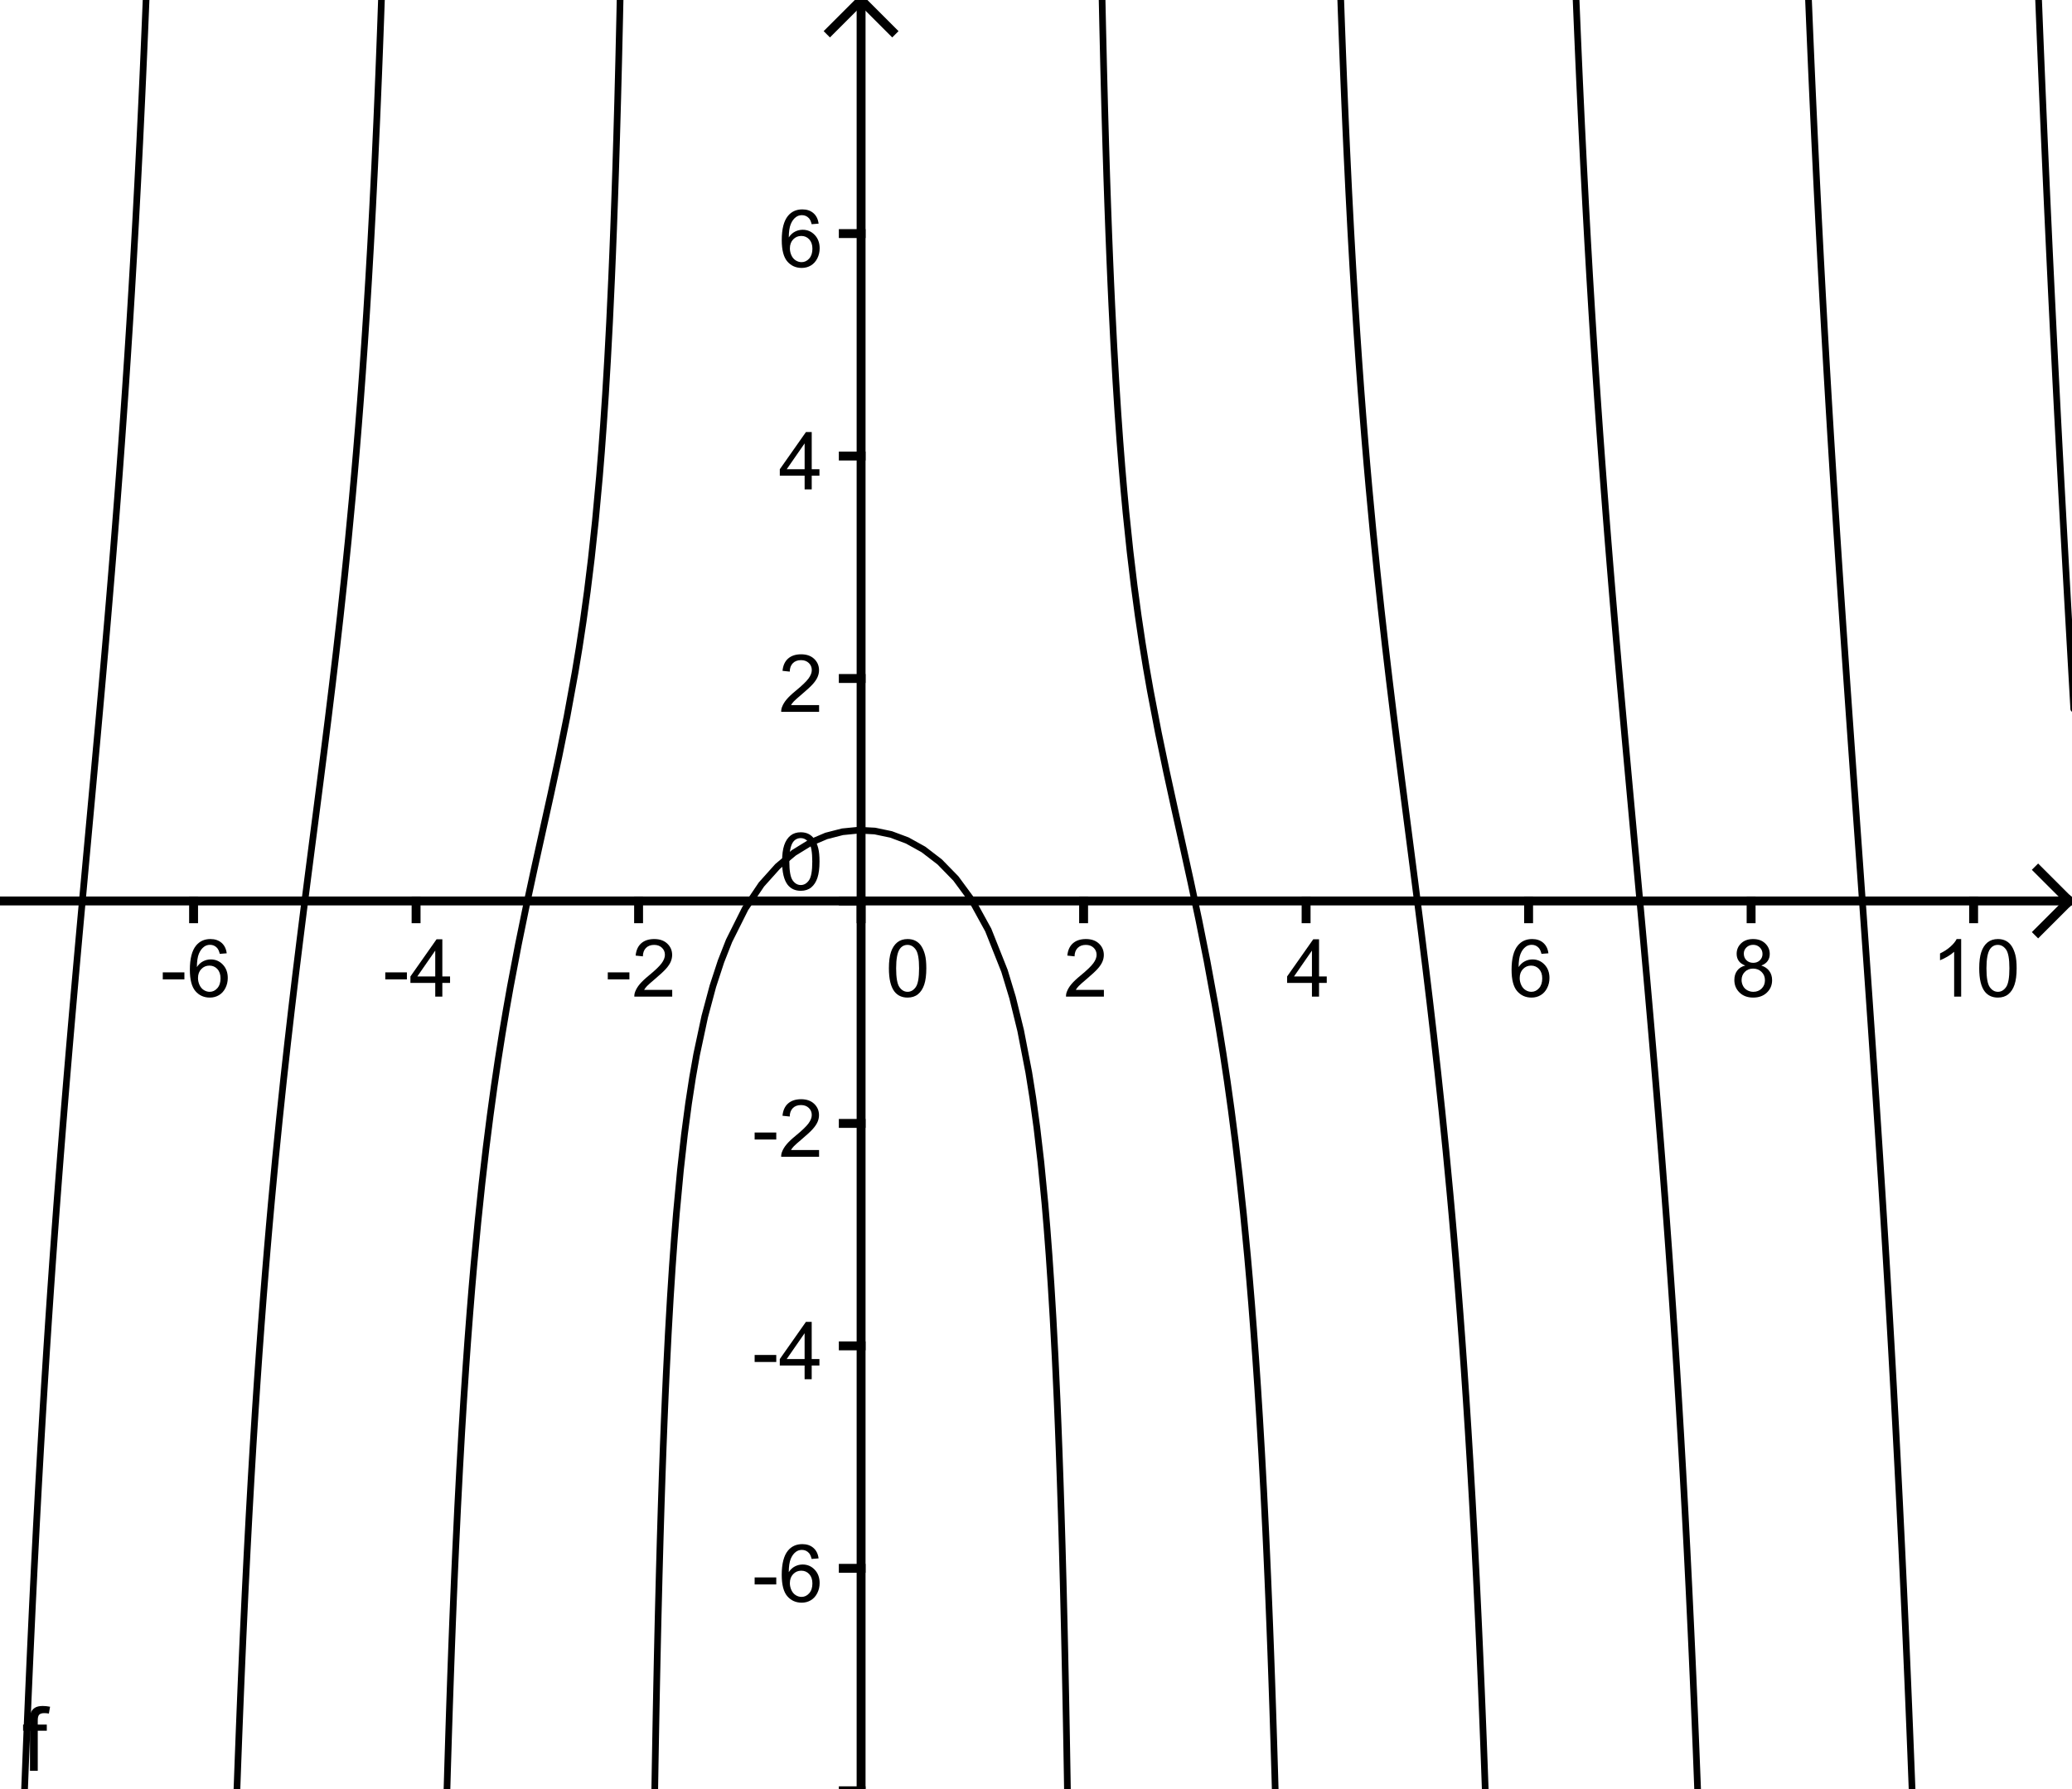
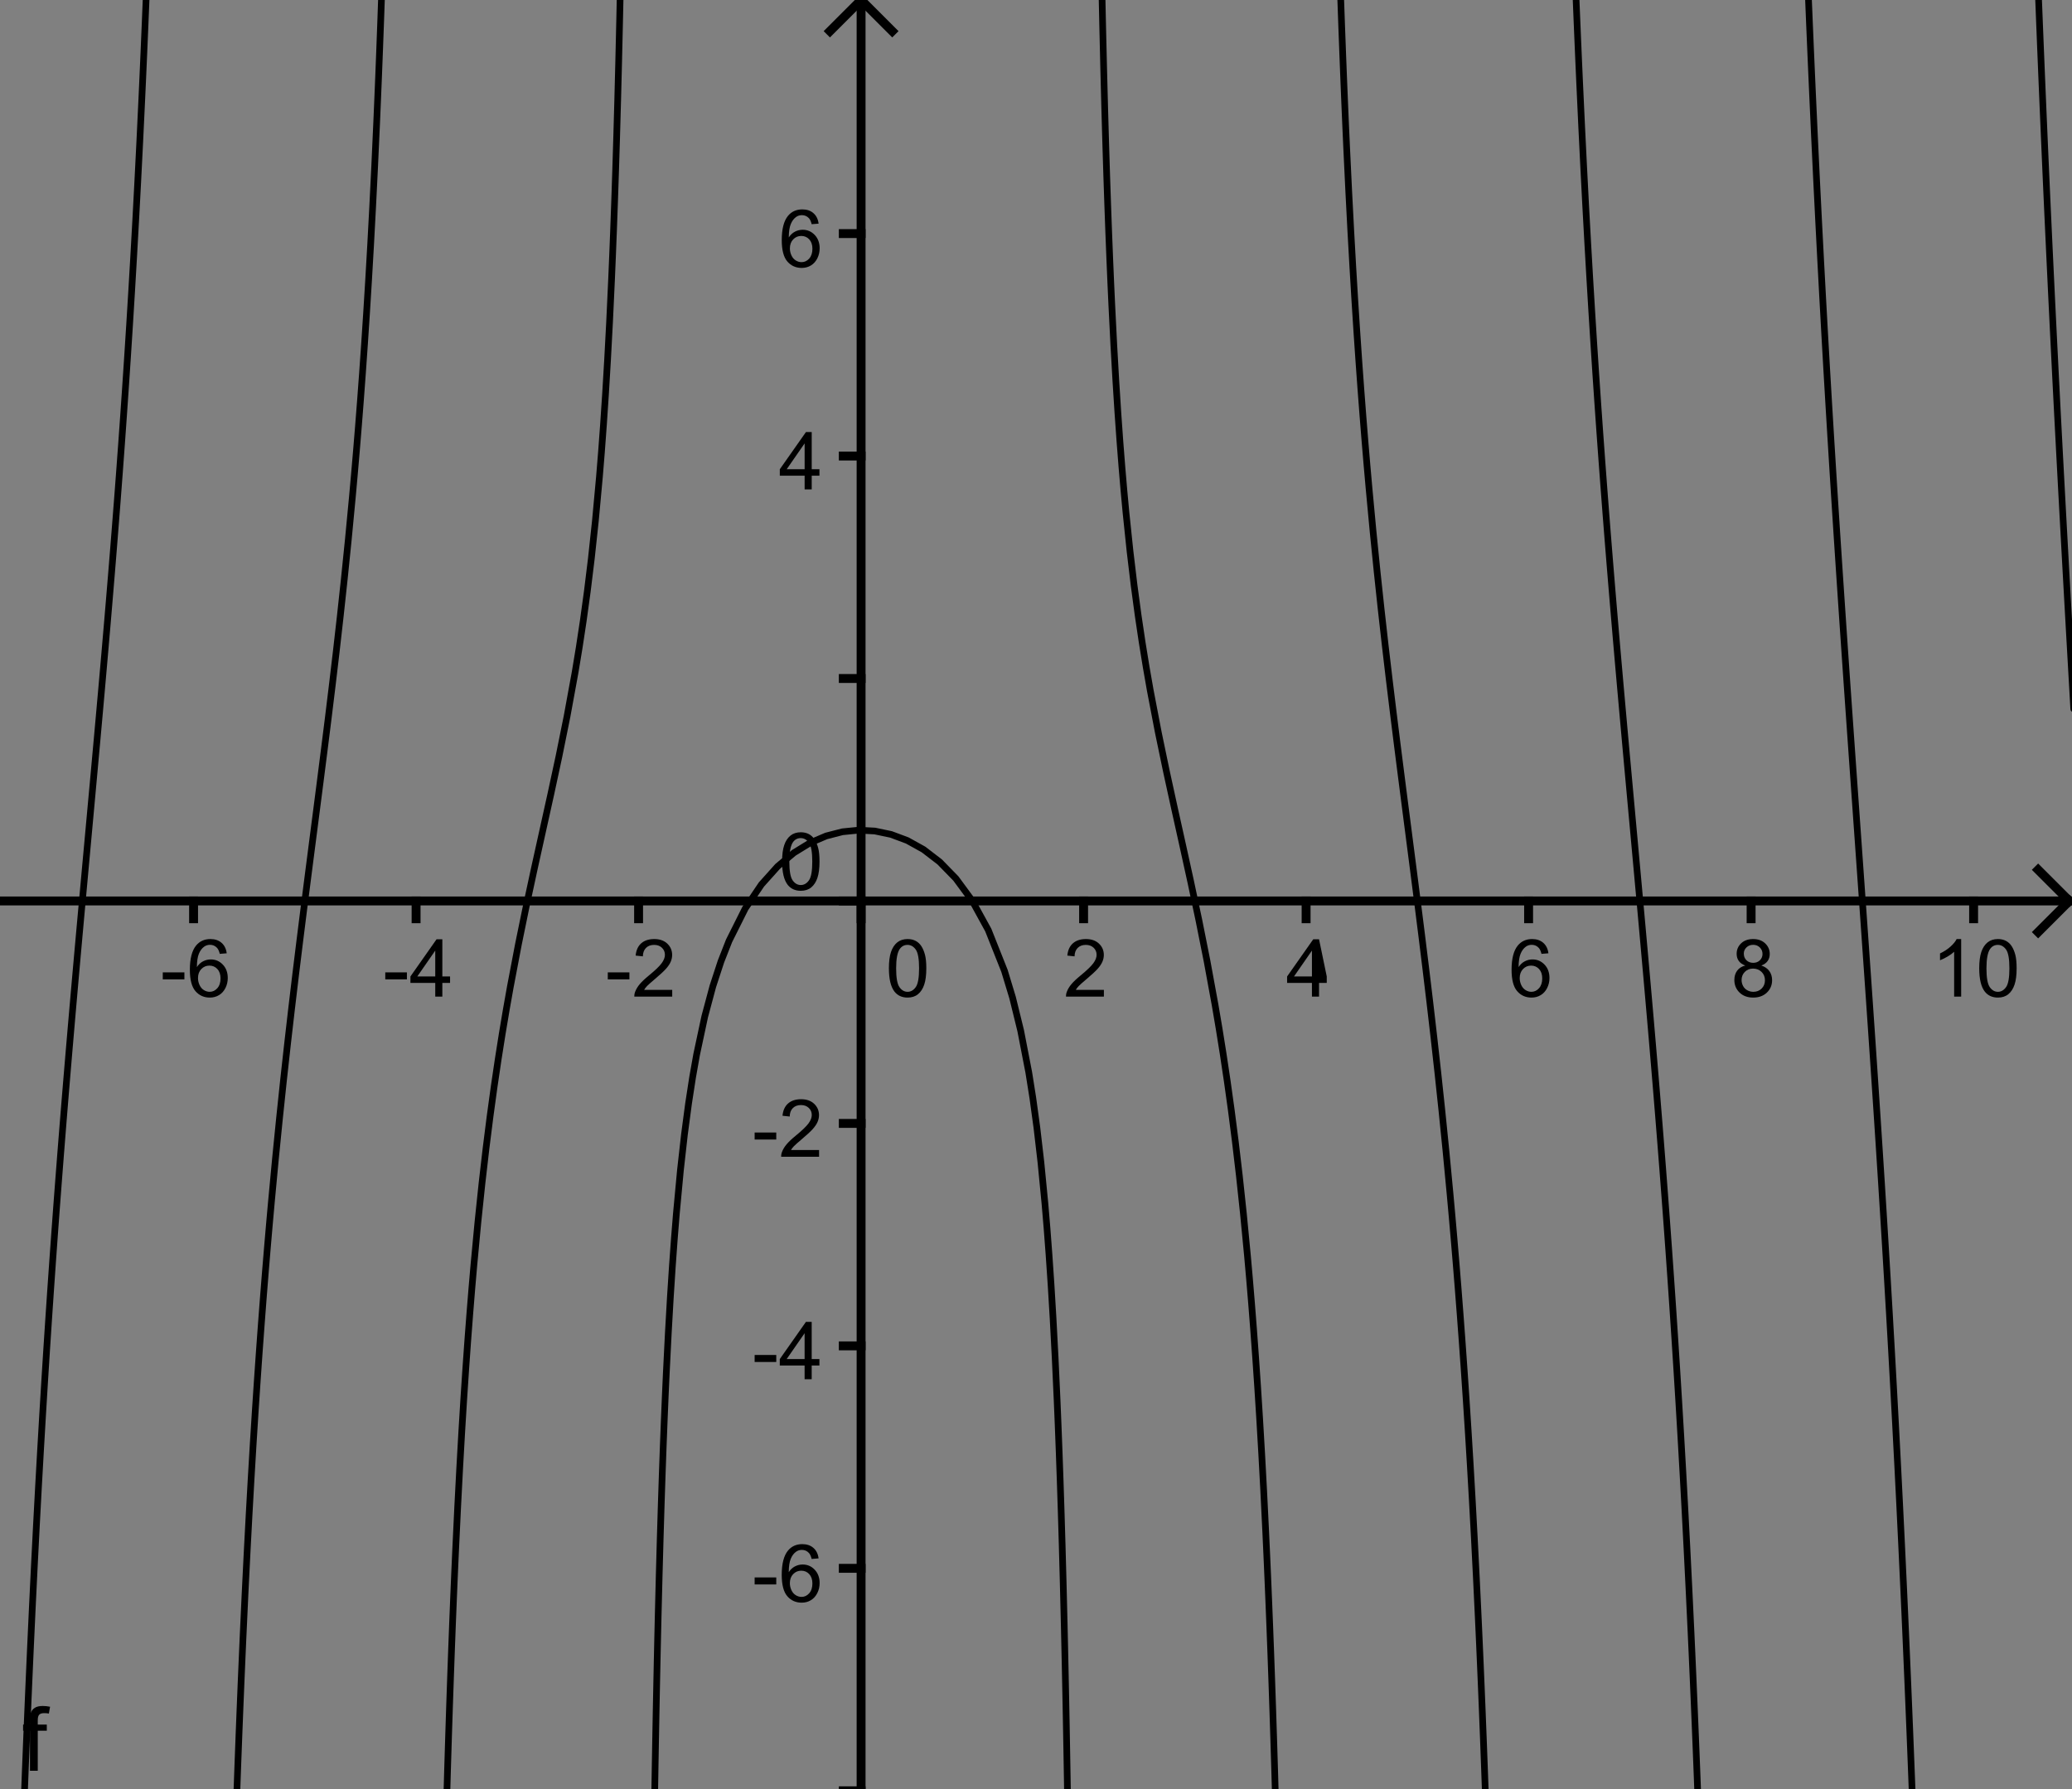
<svg xmlns="http://www.w3.org/2000/svg" version="1.1" baseProfile="full" x="0px" y="0px" width="528px" height="456px" viewBox="0 0 528 456">
  <rect x="0" y="0" width="528" height="456" fill="#808080" stroke="none" />
  <title />
  <desc>Creator: FreeHEP Graphics2D Driver Producer: geogebra.d.a Revision: 1.10  Source:  Date: Dienstag, 3. Mai 2011 10:22 Uhr MESZ</desc>
  <g stroke-linejoin="miter" stroke-dashoffset="0" stroke-dasharray="none" stroke-width="1" stroke-miterlimit="10" stroke-linecap="square">
    <g transform="matrix(1.134, 0, 0, 1.134, 0, 0)">
      <g fill-opacity="1" fill-rule="nonzero" stroke="none" fill="#ffffff">
-         <path d="M 0 0 L 466 0 L 466 403 L 0 403 L 0 0 z" />
-       </g>
+         </g>
    </g>
    <g transform="matrix(1.134, 0, 0, 1.134, 0, 0)">
      <g fill-opacity="1" fill-rule="nonzero" stroke="none" fill="#000000">
        <path d="M 36.578 220.125 L 36.578 218.547 L 41.438 218.547 L 41.438 220.125 L 36.578 220.125 z M 50.947 214.266 L 49.385 214.391 Q 49.166 213.469 48.775 213.047 Q 48.135 212.359 47.197 212.359 Q 46.447 212.359 45.869 212.781 Q 45.119 213.328 44.689 214.375 Q 44.26 215.422 44.244 217.359 Q 44.822 216.484 45.643 216.062 Q 46.463 215.641 47.369 215.641 Q 48.963 215.641 50.072 216.805 Q 51.182 217.969 51.182 219.812 Q 51.182 221.031 50.658 222.07 Q 50.135 223.109 49.221 223.664 Q 48.307 224.219 47.15 224.219 Q 45.166 224.219 43.916 222.766 Q 42.666 221.312 42.666 217.969 Q 42.666 214.234 44.057 212.531 Q 45.26 211.062 47.291 211.062 Q 48.822 211.062 49.791 211.914 Q 50.76 212.766 50.947 214.266 z M 44.494 219.828 Q 44.494 220.641 44.838 221.391 Q 45.182 222.141 45.807 222.531 Q 46.432 222.922 47.119 222.922 Q 48.119 222.922 48.838 222.109 Q 49.557 221.297 49.557 219.906 Q 49.557 218.578 48.846 217.805 Q 48.135 217.031 47.057 217.031 Q 45.979 217.031 45.236 217.805 Q 44.494 218.578 44.494 219.828 z" />
      </g>
    </g>
    <g transform="matrix(1.134, 0, 0, 1.134, 0, 0)">
      <g stroke-width="2" stroke-linecap="butt" fill="none" stroke-opacity="1" stroke="#000000">
        <path d="M 43.5 202.5 L 43.5 206.5" />
      </g>
    </g>
    <g transform="matrix(1.134, 0, 0, 1.134, 0, 0)">
      <g fill-opacity="1" fill-rule="nonzero" stroke="none" fill="#000000">
        <path d="M 86.578 220.125 L 86.578 218.547 L 91.438 218.547 L 91.438 220.125 L 86.578 220.125 z M 97.807 224 L 97.807 220.922 L 92.229 220.922 L 92.229 219.469 L 98.104 211.109 L 99.4 211.109 L 99.4 219.469 L 101.135 219.469 L 101.135 220.922 L 99.4 220.922 L 99.4 224 L 97.807 224 z M 97.807 219.469 L 97.807 213.656 L 93.775 219.469 L 97.807 219.469 z" />
      </g>
    </g>
    <g transform="matrix(1.134, 0, 0, 1.134, 0, 0)">
      <g stroke-width="2" stroke-linecap="butt" fill="none" stroke-opacity="1" stroke="#000000">
        <path d="M 93.5 202.5 L 93.5 206.5" />
      </g>
    </g>
    <g transform="matrix(1.134, 0, 0, 1.134, 0, 0)">
      <g fill-opacity="1" fill-rule="nonzero" stroke="none" fill="#000000">
        <path d="M 136.578 220.125 L 136.578 218.547 L 141.438 218.547 L 141.438 220.125 L 136.578 220.125 z M 151.057 222.484 L 151.057 224 L 142.541 224 Q 142.525 223.422 142.729 222.906 Q 143.057 222.031 143.768 221.188 Q 144.479 220.344 145.838 219.234 Q 147.932 217.516 148.674 216.508 Q 149.416 215.5 149.416 214.609 Q 149.416 213.656 148.744 213.016 Q 148.072 212.375 146.994 212.375 Q 145.838 212.375 145.158 213.062 Q 144.479 213.75 144.463 214.953 L 142.838 214.781 Q 143.01 212.969 144.096 212.016 Q 145.182 211.062 147.025 211.062 Q 148.869 211.062 149.955 212.094 Q 151.041 213.125 151.041 214.641 Q 151.041 215.406 150.721 216.156 Q 150.4 216.906 149.666 217.734 Q 148.932 218.562 147.229 220 Q 145.807 221.203 145.4 221.625 Q 144.994 222.047 144.744 222.484 L 151.057 222.484 z" />
      </g>
    </g>
    <g transform="matrix(1.134, 0, 0, 1.134, 0, 0)">
      <g stroke-width="2" stroke-linecap="butt" fill="none" stroke-opacity="1" stroke="#000000">
        <path d="M 143.5 202.5 L 143.5 206.5" />
      </g>
    </g>
    <g transform="matrix(1.134, 0, 0, 1.134, 0, 0)">
      <g fill-opacity="1" fill-rule="nonzero" stroke="none" fill="#000000">
        <path d="M 199.75 217.641 Q 199.75 215.359 200.219 213.969 Q 200.688 212.578 201.617 211.82 Q 202.547 211.062 203.953 211.062 Q 204.984 211.062 205.766 211.477 Q 206.547 211.891 207.055 212.68 Q 207.562 213.469 207.859 214.602 Q 208.156 215.734 208.156 217.641 Q 208.156 219.906 207.688 221.305 Q 207.219 222.703 206.289 223.461 Q 205.359 224.219 203.953 224.219 Q 202.078 224.219 201.016 222.891 Q 199.75 221.281 199.75 217.641 z M 201.375 217.641 Q 201.375 220.812 202.117 221.867 Q 202.859 222.922 203.953 222.922 Q 205.031 222.922 205.781 221.867 Q 206.531 220.812 206.531 217.641 Q 206.531 214.469 205.781 213.422 Q 205.031 212.375 203.938 212.375 Q 202.844 212.375 202.188 213.297 Q 201.375 214.469 201.375 217.641 z" />
      </g>
    </g>
    <g transform="matrix(1.134, 0, 0, 1.134, 0, 0)">
      <g stroke-width="2" stroke-linecap="butt" fill="none" stroke-opacity="1" stroke="#000000">
        <path d="M 193.5 202.5 L 193.5 206.5" />
      </g>
    </g>
    <g transform="matrix(1.134, 0, 0, 1.134, 0, 0)">
      <g fill-opacity="1" fill-rule="nonzero" stroke="none" fill="#000000">
        <path d="M 248.062 222.484 L 248.062 224 L 239.547 224 Q 239.531 223.422 239.734 222.906 Q 240.062 222.031 240.773 221.188 Q 241.484 220.344 242.844 219.234 Q 244.938 217.516 245.68 216.508 Q 246.422 215.5 246.422 214.609 Q 246.422 213.656 245.75 213.016 Q 245.078 212.375 244 212.375 Q 242.844 212.375 242.164 213.062 Q 241.484 213.75 241.469 214.953 L 239.844 214.781 Q 240.016 212.969 241.102 212.016 Q 242.188 211.062 244.031 211.062 Q 245.875 211.062 246.961 212.094 Q 248.047 213.125 248.047 214.641 Q 248.047 215.406 247.727 216.156 Q 247.406 216.906 246.672 217.734 Q 245.938 218.562 244.234 220 Q 242.812 221.203 242.406 221.625 Q 242 222.047 241.75 222.484 L 248.062 222.484 z" />
      </g>
    </g>
    <g transform="matrix(1.134, 0, 0, 1.134, 0, 0)">
      <g stroke-width="2" stroke-linecap="butt" fill="none" stroke-opacity="1" stroke="#000000">
        <path d="M 243.5 202.5 L 243.5 206.5" />
      </g>
    </g>
    <g transform="matrix(1.134, 0, 0, 1.134, 0, 0)">
      <g fill-opacity="1" fill-rule="nonzero" stroke="none" fill="#000000">
-         <path d="M 294.812 224 L 294.812 220.922 L 289.234 220.922 L 289.234 219.469 L 295.109 211.109 L 296.406 211.109 L 296.406 219.469 L 298.141 219.469 L 298.141 220.922 L 296.406 220.922 L 296.406 224 L 294.812 224 z M 294.812 219.469 L 294.812 213.656 L 290.781 219.469 L 294.812 219.469 z" />
+         <path d="M 294.812 224 L 294.812 220.922 L 289.234 220.922 L 289.234 219.469 L 295.109 211.109 L 296.406 211.109 L 298.141 219.469 L 298.141 220.922 L 296.406 220.922 L 296.406 224 L 294.812 224 z M 294.812 219.469 L 294.812 213.656 L 290.781 219.469 L 294.812 219.469 z" />
      </g>
    </g>
    <g transform="matrix(1.134, 0, 0, 1.134, 0, 0)">
      <g stroke-width="2" stroke-linecap="butt" fill="none" stroke-opacity="1" stroke="#000000">
        <path d="M 293.5 202.5 L 293.5 206.5" />
      </g>
    </g>
    <g transform="matrix(1.134, 0, 0, 1.134, 0, 0)">
      <g fill-opacity="1" fill-rule="nonzero" stroke="none" fill="#000000">
        <path d="M 347.953 214.266 L 346.391 214.391 Q 346.172 213.469 345.781 213.047 Q 345.141 212.359 344.203 212.359 Q 343.453 212.359 342.875 212.781 Q 342.125 213.328 341.695 214.375 Q 341.266 215.422 341.25 217.359 Q 341.828 216.484 342.648 216.062 Q 343.469 215.641 344.375 215.641 Q 345.969 215.641 347.078 216.805 Q 348.188 217.969 348.188 219.812 Q 348.188 221.031 347.664 222.07 Q 347.141 223.109 346.227 223.664 Q 345.312 224.219 344.156 224.219 Q 342.172 224.219 340.922 222.766 Q 339.672 221.312 339.672 217.969 Q 339.672 214.234 341.062 212.531 Q 342.266 211.062 344.297 211.062 Q 345.828 211.062 346.797 211.914 Q 347.766 212.766 347.953 214.266 z M 341.5 219.828 Q 341.5 220.641 341.844 221.391 Q 342.188 222.141 342.812 222.531 Q 343.438 222.922 344.125 222.922 Q 345.125 222.922 345.844 222.109 Q 346.562 221.297 346.562 219.906 Q 346.562 218.578 345.852 217.805 Q 345.141 217.031 344.062 217.031 Q 342.984 217.031 342.242 217.805 Q 341.5 218.578 341.5 219.828 z" />
      </g>
    </g>
    <g transform="matrix(1.134, 0, 0, 1.134, 0, 0)">
      <g stroke-width="2" stroke-linecap="butt" fill="none" stroke-opacity="1" stroke="#000000">
        <path d="M 343.5 202.5 L 343.5 206.5" />
      </g>
    </g>
    <g transform="matrix(1.134, 0, 0, 1.134, 0, 0)">
      <g fill-opacity="1" fill-rule="nonzero" stroke="none" fill="#000000">
        <path d="M 392.188 217.016 Q 391.203 216.656 390.727 215.984 Q 390.25 215.312 390.25 214.391 Q 390.25 212.984 391.258 212.023 Q 392.266 211.062 393.953 211.062 Q 395.641 211.062 396.664 212.039 Q 397.688 213.016 397.688 214.422 Q 397.688 215.328 397.219 215.992 Q 396.75 216.656 395.797 217.016 Q 396.984 217.406 397.602 218.266 Q 398.219 219.125 398.219 220.312 Q 398.219 221.969 397.047 223.094 Q 395.875 224.219 393.969 224.219 Q 392.062 224.219 390.898 223.086 Q 389.734 221.953 389.734 220.266 Q 389.734 219.016 390.367 218.164 Q 391 217.312 392.188 217.016 z M 391.859 214.328 Q 391.859 215.25 392.453 215.828 Q 393.047 216.406 393.984 216.406 Q 394.891 216.406 395.477 215.828 Q 396.062 215.25 396.062 214.422 Q 396.062 213.547 395.461 212.953 Q 394.859 212.359 393.969 212.359 Q 393.062 212.359 392.461 212.938 Q 391.859 213.516 391.859 214.328 z M 391.359 220.281 Q 391.359 220.953 391.68 221.586 Q 392 222.219 392.633 222.57 Q 393.266 222.922 394 222.922 Q 395.125 222.922 395.867 222.188 Q 396.609 221.453 396.609 220.328 Q 396.609 219.188 395.844 218.445 Q 395.078 217.703 393.938 217.703 Q 392.828 217.703 392.094 218.438 Q 391.359 219.172 391.359 220.281 z" />
      </g>
    </g>
    <g transform="matrix(1.134, 0, 0, 1.134, 0, 0)">
      <g stroke-width="2" stroke-linecap="butt" fill="none" stroke-opacity="1" stroke="#000000">
        <path d="M 393.5 202.5 L 393.5 206.5" />
      </g>
    </g>
    <g transform="matrix(1.134, 0, 0, 1.134, 0, 0)">
      <g fill-opacity="1" fill-rule="nonzero" stroke="none" fill="#000000">
        <path d="M 440.703 224 L 439.125 224 L 439.125 213.922 Q 438.547 214.469 437.625 215.008 Q 436.703 215.547 435.953 215.828 L 435.953 214.297 Q 437.281 213.672 438.281 212.781 Q 439.281 211.891 439.688 211.062 L 440.703 211.062 L 440.703 224 z M 444.761 217.641 Q 444.761 215.359 445.229 213.969 Q 445.698 212.578 446.628 211.82 Q 447.558 211.062 448.964 211.062 Q 449.995 211.062 450.776 211.477 Q 451.558 211.891 452.065 212.68 Q 452.573 213.469 452.87 214.602 Q 453.167 215.734 453.167 217.641 Q 453.167 219.906 452.698 221.305 Q 452.229 222.703 451.3 223.461 Q 450.37 224.219 448.964 224.219 Q 447.089 224.219 446.026 222.891 Q 444.761 221.281 444.761 217.641 z M 446.386 217.641 Q 446.386 220.812 447.128 221.867 Q 447.87 222.922 448.964 222.922 Q 450.042 222.922 450.792 221.867 Q 451.542 220.812 451.542 217.641 Q 451.542 214.469 450.792 213.422 Q 450.042 212.375 448.948 212.375 Q 447.854 212.375 447.198 213.297 Q 446.386 214.469 446.386 217.641 z" />
      </g>
    </g>
    <g transform="matrix(1.134, 0, 0, 1.134, 0, 0)">
      <g stroke-width="2" stroke-linecap="butt" fill="none" stroke-opacity="1" stroke="#000000">
        <path d="M 443.5 202.5 L 443.5 206.5" />
      </g>
    </g>
    <g transform="matrix(1.134, 0, 0, 1.134, 0, 0)">
      <g stroke-width="2" stroke-linecap="butt" fill="none" stroke-opacity="1" stroke="#000000">
        <path d="M 0 202.5 L 466 202.5" />
      </g>
    </g>
    <g transform="matrix(1.134, 0, 0, 1.134, 0, 0)">
      <g stroke-width="2" stroke-linecap="butt" fill="none" stroke-opacity="1" stroke="#000000">
        <path d="M 465 202.5 L 458 195.5" />
      </g>
    </g>
    <g transform="matrix(1.134, 0, 0, 1.134, 0, 0)">
      <g stroke-width="2" stroke-linecap="butt" fill="none" stroke-opacity="1" stroke="#000000">
        <path d="M 465 202.5 L 458 209.5" />
      </g>
    </g>
    <g transform="matrix(1.134, 0, 0, 1.134, 0, 0)">
      <g fill-opacity="1" fill-rule="nonzero" stroke="none" fill="#000000">
        <path d="M 183.953 50.266 L 182.391 50.391 Q 182.172 49.469 181.781 49.047 Q 181.141 48.359 180.203 48.359 Q 179.453 48.359 178.875 48.781 Q 178.125 49.328 177.695 50.375 Q 177.266 51.422 177.25 53.359 Q 177.828 52.484 178.648 52.062 Q 179.469 51.641 180.375 51.641 Q 181.969 51.641 183.078 52.805 Q 184.188 53.969 184.188 55.812 Q 184.188 57.031 183.664 58.07 Q 183.141 59.109 182.227 59.664 Q 181.312 60.219 180.156 60.219 Q 178.172 60.219 176.922 58.766 Q 175.672 57.312 175.672 53.969 Q 175.672 50.234 177.062 48.531 Q 178.266 47.062 180.297 47.062 Q 181.828 47.062 182.797 47.914 Q 183.766 48.766 183.953 50.266 z M 177.5 55.828 Q 177.5 56.641 177.844 57.391 Q 178.188 58.141 178.812 58.531 Q 179.438 58.922 180.125 58.922 Q 181.125 58.922 181.844 58.109 Q 182.562 57.297 182.562 55.906 Q 182.562 54.578 181.852 53.805 Q 181.141 53.031 180.062 53.031 Q 178.984 53.031 178.242 53.805 Q 177.5 54.578 177.5 55.828 z" />
      </g>
    </g>
    <g transform="matrix(1.134, 0, 0, 1.134, 0, 0)">
      <g stroke-width="2" stroke-linecap="butt" fill="none" stroke-opacity="1" stroke="#000000">
        <path d="M 189.5 52.5 L 193.5 52.5" />
      </g>
    </g>
    <g transform="matrix(1.134, 0, 0, 1.134, 0, 0)">
      <g fill-opacity="1" fill-rule="nonzero" stroke="none" fill="#000000">
        <path d="M 180.812 110 L 180.812 106.922 L 175.234 106.922 L 175.234 105.469 L 181.109 97.109 L 182.406 97.109 L 182.406 105.469 L 184.141 105.469 L 184.141 106.922 L 182.406 106.922 L 182.406 110 L 180.812 110 z M 180.812 105.469 L 180.812 99.656 L 176.781 105.469 L 180.812 105.469 z" />
      </g>
    </g>
    <g transform="matrix(1.134, 0, 0, 1.134, 0, 0)">
      <g stroke-width="2" stroke-linecap="butt" fill="none" stroke-opacity="1" stroke="#000000">
        <path d="M 189.5 102.5 L 193.5 102.5" />
      </g>
    </g>
    <g transform="matrix(1.134, 0, 0, 1.134, 0, 0)">
      <g fill-opacity="1" fill-rule="nonzero" stroke="none" fill="#000000">
-         <path d="M 184.062 158.484 L 184.062 160 L 175.547 160 Q 175.531 159.422 175.734 158.906 Q 176.062 158.031 176.773 157.188 Q 177.484 156.344 178.844 155.234 Q 180.938 153.516 181.68 152.508 Q 182.422 151.5 182.422 150.609 Q 182.422 149.656 181.75 149.016 Q 181.078 148.375 180 148.375 Q 178.844 148.375 178.164 149.062 Q 177.484 149.75 177.469 150.953 L 175.844 150.781 Q 176.016 148.969 177.102 148.016 Q 178.188 147.062 180.031 147.062 Q 181.875 147.062 182.961 148.094 Q 184.047 149.125 184.047 150.641 Q 184.047 151.406 183.727 152.156 Q 183.406 152.906 182.672 153.734 Q 181.938 154.562 180.234 156 Q 178.812 157.203 178.406 157.625 Q 178 158.047 177.75 158.484 L 184.062 158.484 z" />
-       </g>
+         </g>
    </g>
    <g transform="matrix(1.134, 0, 0, 1.134, 0, 0)">
      <g stroke-width="2" stroke-linecap="butt" fill="none" stroke-opacity="1" stroke="#000000">
        <path d="M 189.5 152.5 L 193.5 152.5" />
      </g>
    </g>
    <g transform="matrix(1.134, 0, 0, 1.134, 0, 0)">
      <g fill-opacity="1" fill-rule="nonzero" stroke="none" fill="#000000">
        <path d="M 175.75 193.641 Q 175.75 191.359 176.219 189.969 Q 176.688 188.578 177.617 187.82 Q 178.547 187.062 179.953 187.062 Q 180.984 187.062 181.766 187.477 Q 182.547 187.891 183.055 188.68 Q 183.562 189.469 183.859 190.602 Q 184.156 191.734 184.156 193.641 Q 184.156 195.906 183.688 197.305 Q 183.219 198.703 182.289 199.461 Q 181.359 200.219 179.953 200.219 Q 178.078 200.219 177.016 198.891 Q 175.75 197.281 175.75 193.641 z M 177.375 193.641 Q 177.375 196.812 178.117 197.867 Q 178.859 198.922 179.953 198.922 Q 181.031 198.922 181.781 197.867 Q 182.531 196.812 182.531 193.641 Q 182.531 190.469 181.781 189.422 Q 181.031 188.375 179.938 188.375 Q 178.844 188.375 178.188 189.297 Q 177.375 190.469 177.375 193.641 z" />
      </g>
    </g>
    <g transform="matrix(1.134, 0, 0, 1.134, 0, 0)">
      <g stroke-width="2" stroke-linecap="butt" fill="none" stroke-opacity="1" stroke="#000000">
        <path d="M 189.5 202.5 L 193.5 202.5" />
      </g>
    </g>
    <g transform="matrix(1.134, 0, 0, 1.134, 0, 0)">
      <g fill-opacity="1" fill-rule="nonzero" stroke="none" fill="#000000">
        <path d="M 169.578 256.125 L 169.578 254.547 L 174.438 254.547 L 174.438 256.125 L 169.578 256.125 z M 184.057 258.484 L 184.057 260 L 175.541 260 Q 175.525 259.422 175.729 258.906 Q 176.057 258.031 176.768 257.188 Q 177.479 256.344 178.838 255.234 Q 180.932 253.516 181.674 252.508 Q 182.416 251.5 182.416 250.609 Q 182.416 249.656 181.744 249.016 Q 181.072 248.375 179.994 248.375 Q 178.838 248.375 178.158 249.062 Q 177.479 249.75 177.463 250.953 L 175.838 250.781 Q 176.01 248.969 177.096 248.016 Q 178.182 247.062 180.025 247.062 Q 181.869 247.062 182.955 248.094 Q 184.041 249.125 184.041 250.641 Q 184.041 251.406 183.721 252.156 Q 183.4 252.906 182.666 253.734 Q 181.932 254.562 180.229 256 Q 178.807 257.203 178.4 257.625 Q 177.994 258.047 177.744 258.484 L 184.057 258.484 z" />
      </g>
    </g>
    <g transform="matrix(1.134, 0, 0, 1.134, 0, 0)">
      <g stroke-width="2" stroke-linecap="butt" fill="none" stroke-opacity="1" stroke="#000000">
        <path d="M 189.5 252.5 L 193.5 252.5" />
      </g>
    </g>
    <g transform="matrix(1.134, 0, 0, 1.134, 0, 0)">
      <g fill-opacity="1" fill-rule="nonzero" stroke="none" fill="#000000">
        <path d="M 169.578 306.125 L 169.578 304.547 L 174.438 304.547 L 174.438 306.125 L 169.578 306.125 z M 180.807 310 L 180.807 306.922 L 175.229 306.922 L 175.229 305.469 L 181.104 297.109 L 182.4 297.109 L 182.4 305.469 L 184.135 305.469 L 184.135 306.922 L 182.4 306.922 L 182.4 310 L 180.807 310 z M 180.807 305.469 L 180.807 299.656 L 176.775 305.469 L 180.807 305.469 z" />
      </g>
    </g>
    <g transform="matrix(1.134, 0, 0, 1.134, 0, 0)">
      <g stroke-width="2" stroke-linecap="butt" fill="none" stroke-opacity="1" stroke="#000000">
        <path d="M 189.5 302.5 L 193.5 302.5" />
      </g>
    </g>
    <g transform="matrix(1.134, 0, 0, 1.134, 0, 0)">
      <g fill-opacity="1" fill-rule="nonzero" stroke="none" fill="#000000">
        <path d="M 169.578 356.125 L 169.578 354.547 L 174.438 354.547 L 174.438 356.125 L 169.578 356.125 z M 183.947 350.266 L 182.385 350.391 Q 182.166 349.469 181.775 349.047 Q 181.135 348.359 180.197 348.359 Q 179.447 348.359 178.869 348.781 Q 178.119 349.328 177.689 350.375 Q 177.26 351.422 177.244 353.359 Q 177.822 352.484 178.643 352.062 Q 179.463 351.641 180.369 351.641 Q 181.963 351.641 183.072 352.805 Q 184.182 353.969 184.182 355.812 Q 184.182 357.031 183.658 358.07 Q 183.135 359.109 182.221 359.664 Q 181.307 360.219 180.15 360.219 Q 178.166 360.219 176.916 358.766 Q 175.666 357.312 175.666 353.969 Q 175.666 350.234 177.057 348.531 Q 178.26 347.062 180.291 347.062 Q 181.822 347.062 182.791 347.914 Q 183.76 348.766 183.947 350.266 z M 177.494 355.828 Q 177.494 356.641 177.838 357.391 Q 178.182 358.141 178.807 358.531 Q 179.432 358.922 180.119 358.922 Q 181.119 358.922 181.838 358.109 Q 182.557 357.297 182.557 355.906 Q 182.557 354.578 181.846 353.805 Q 181.135 353.031 180.057 353.031 Q 178.979 353.031 178.236 353.805 Q 177.494 354.578 177.494 355.828 z" />
      </g>
    </g>
    <g transform="matrix(1.134, 0, 0, 1.134, 0, 0)">
      <g stroke-width="2" stroke-linecap="butt" fill="none" stroke-opacity="1" stroke="#000000">
        <path d="M 189.5 352.5 L 193.5 352.5" />
      </g>
    </g>
    <g transform="matrix(1.134, 0, 0, 1.134, 0, 0)">
      <g stroke-width="2" stroke-linecap="butt" fill="none" stroke-opacity="1" stroke="#000000">
        <path d="M 189.5 402.5 L 193.5 402.5" />
      </g>
    </g>
    <g transform="matrix(1.134, 0, 0, 1.134, 0, 0)">
      <g stroke-width="2" stroke-linecap="butt" fill="none" stroke-opacity="1" stroke="#000000">
        <path d="M 193.5 0 L 193.5 403" />
      </g>
    </g>
    <g transform="matrix(1.134, 0, 0, 1.134, 0, 0)">
      <g stroke-width="2" stroke-linecap="butt" fill="none" stroke-opacity="1" stroke="#000000">
        <path d="M 193.5 0 L 186.5 7" />
      </g>
    </g>
    <g transform="matrix(1.134, 0, 0, 1.134, 0, 0)">
      <g stroke-width="2" stroke-linecap="butt" fill="none" stroke-opacity="1" stroke="#000000">
        <path d="M 193.5 0 L 200.5 7" />
      </g>
    </g>
    <g id="misc">
</g>
    <g id="layer0">
      <g transform="matrix(1.134, 0, 0, 1.134, 0, 0)">
        <g stroke-linejoin="round" stroke-width="1.5" stroke-linecap="round" fill="none" stroke-opacity="1" stroke="#000000">
          <path d="M 5.233 409.836 L 5.461 403.729 L 5.688 397.812 L 5.916 392.074 L 6.144 386.507 L 6.371 381.1 L 6.599 375.845 L 6.826 370.734 L 7.281 360.915 L 7.736 351.587 L 8.191 342.703 L 8.646 334.222 L 9.102 326.104 L 9.557 318.318 L 10.012 310.832 L 10.467 303.621 L 10.922 296.66 L 11.377 289.927 L 11.832 283.402 L 12.287 277.066 L 12.742 270.904 L 13.197 264.9 L 13.652 259.039 L 14.107 253.308 L 14.562 247.695 L 15.018 242.189 L 15.473 236.778 L 15.928 231.452 L 16.383 226.201 L 16.838 221.017 L 17.293 215.889 L 17.748 210.81 L 18.203 205.77 L 19.113 195.777 L 20.023 185.844 L 20.934 175.906 L 21.389 170.914 L 21.844 165.896 L 22.299 160.842 L 22.754 155.744 L 23.209 150.592 L 23.664 145.375 L 24.119 140.083 L 24.574 134.705 L 25.029 129.228 L 25.484 123.639 L 25.939 117.925 L 26.395 112.07 L 26.85 106.057 L 27.305 99.868 L 27.76 93.483 L 28.215 86.88 L 28.67 80.034 L 29.125 72.917 L 29.58 65.499 L 30.035 57.743 L 30.49 49.612 L 30.945 41.059 L 31.4 32.032 L 31.855 22.473 L 32.083 17.472 L 32.311 12.311 L 32.538 6.98 L 32.766 1.467 L 32.993 -4.241 L 33.221 -10.156 M 53.017 408.752 L 53.244 402.22 L 53.472 395.955 L 53.699 389.94 L 53.927 384.157 L 54.154 378.591 L 54.382 373.23 L 54.609 368.06 L 55.064 358.248 L 55.52 349.073 L 55.975 340.465 L 56.43 332.362 L 56.885 324.712 L 57.34 317.469 L 57.795 310.593 L 58.25 304.049 L 58.705 297.805 L 59.16 291.834 L 59.615 286.112 L 60.07 280.617 L 60.525 275.327 L 60.98 270.227 L 61.891 260.53 L 62.801 251.411 L 63.711 242.777 L 64.621 234.547 L 65.531 226.651 L 66.441 219.027 L 67.352 211.619 L 68.262 204.375 L 69.172 197.248 L 70.082 190.191 L 70.992 183.158 L 71.902 176.102 L 72.812 168.974 L 73.723 161.721 L 74.633 154.286 L 75.543 146.604 L 76.453 138.601 L 77.363 130.189 L 78.273 121.264 L 79.184 111.696 L 79.639 106.623 L 80.094 101.325 L 80.549 95.778 L 81.004 89.949 L 81.459 83.803 L 81.914 77.3 L 82.369 70.393 L 82.824 63.026 L 83.279 55.136 L 83.734 46.645 L 84.189 37.462 L 84.645 27.478 L 84.872 22.145 L 85.1 16.559 L 85.327 10.698 L 85.555 4.54 L 85.782 -1.943 L 86.01 -8.782 M 100.117 414.008 L 100.345 405.585 L 100.572 397.676 L 100.8 390.235 L 101.027 383.22 L 101.255 376.592 L 101.482 370.318 L 101.71 364.37 L 101.938 358.721 L 102.165 353.347 L 102.393 348.227 L 102.848 338.677 L 103.303 329.938 L 103.758 321.903 L 104.213 314.483 L 104.668 307.601 L 105.123 301.195 L 105.578 295.211 L 106.033 289.603 L 106.488 284.33 L 107.398 274.66 L 108.309 265.974 L 109.219 258.1 L 110.129 250.898 L 111.039 244.261 L 111.949 238.1 L 112.859 232.34 L 113.77 226.921 L 114.68 221.792 L 116.5 212.227 L 118.32 203.349 L 120.141 194.911 L 121.961 186.693 L 123.781 178.477 L 125.602 170.019 L 127.422 161.019 L 129.242 151.072 L 130.152 145.565 L 131.062 139.57 L 131.973 132.952 L 132.883 125.53 L 133.793 117.056 L 134.703 107.184 L 135.158 101.573 L 135.613 95.406 L 136.068 88.577 L 136.523 80.954 L 136.979 72.369 L 137.434 62.601 L 137.661 57.186 L 137.889 51.359 L 138.116 45.068 L 138.344 38.251 L 138.571 30.834 L 138.799 22.73 L 139.026 13.834 L 139.254 4.018 L 139.368 -1.282 L 139.481 -6.875 M 146.99 411.174 L 147.104 403.873 L 147.218 397.014 L 147.332 390.556 L 147.445 384.465 L 147.559 378.71 L 147.673 373.264 L 147.787 368.102 L 147.9 363.202 L 148.128 354.112 L 148.355 345.857 L 148.583 338.326 L 148.811 331.425 L 149.038 325.077 L 149.266 319.216 L 149.493 313.788 L 149.721 308.745 L 150.176 299.658 L 150.631 291.691 L 151.086 284.643 L 151.541 278.359 L 151.996 272.719 L 152.906 262.995 L 153.816 254.897 L 154.727 248.033 L 155.637 242.132 L 156.547 236.997 L 158.367 228.476 L 160.188 221.675 L 162.008 216.11 L 163.828 211.469 L 167.469 204.189 L 171.109 198.796 L 174.75 194.733 L 178.391 191.68 L 182.031 189.44 L 185.672 187.889 L 189.312 186.953 L 192.953 186.591 L 196.594 186.785 L 200.234 187.546 L 203.875 188.905 L 207.516 190.928 L 211.156 193.721 L 214.797 197.453 L 218.438 202.402 L 222.078 209.035 L 225.719 218.205 L 227.539 224.219 L 229.359 231.636 L 231.18 241.04 L 232.09 246.773 L 233 253.423 L 233.91 261.246 L 234.82 270.602 L 235.275 276.012 L 235.73 282.023 L 236.186 288.746 L 236.641 296.321 L 237.096 304.929 L 237.551 314.805 L 237.778 320.313 L 238.006 326.263 L 238.233 332.712 L 238.461 339.729 L 238.688 347.392 L 238.916 355.799 L 239.144 365.065 L 239.257 370.064 L 239.371 375.332 L 239.485 380.895 L 239.599 386.776 L 239.712 393.005 L 239.826 399.614 L 239.94 406.639 L 240.054 414.121 M 247.449 -10.462 L 247.562 -4.678 L 247.676 0.798 L 247.79 5.993 L 248.018 15.62 L 248.245 24.354 L 248.473 32.317 L 248.7 39.612 L 248.928 46.322 L 249.155 52.519 L 249.383 58.262 L 249.61 63.603 L 249.838 68.585 L 250.293 77.618 L 250.748 85.606 L 251.203 92.737 L 251.658 99.157 L 252.113 104.981 L 252.568 110.301 L 253.023 115.191 L 253.934 123.915 L 254.844 131.527 L 255.754 138.29 L 256.664 144.399 L 257.574 149.995 L 258.484 155.189 L 260.305 164.699 L 262.125 173.441 L 263.945 181.771 L 265.766 189.961 L 267.586 198.24 L 269.406 206.827 L 271.227 215.948 L 273.047 225.865 L 273.957 231.221 L 274.867 236.907 L 275.777 242.983 L 276.688 249.517 L 277.598 256.597 L 278.508 264.326 L 279.418 272.835 L 280.328 282.29 L 280.783 287.437 L 281.238 292.906 L 281.693 298.733 L 282.148 304.963 L 282.604 311.645 L 283.059 318.84 L 283.514 326.617 L 283.969 335.06 L 284.424 344.269 L 284.651 349.197 L 284.879 354.364 L 285.106 359.79 L 285.334 365.495 L 285.562 371.504 L 285.789 377.843 L 286.017 384.543 L 286.244 391.638 L 286.472 399.166 L 286.699 407.17 L 286.927 415.699 M 301.034 -7.432 L 301.262 -0.665 L 301.489 5.754 L 301.717 11.853 L 301.944 17.658 L 302.172 23.194 L 302.399 28.481 L 302.627 33.538 L 303.082 43.029 L 303.537 51.787 L 303.992 59.91 L 304.447 67.479 L 304.902 74.565 L 305.357 81.225 L 305.812 87.51 L 306.268 93.462 L 306.723 99.119 L 307.178 104.514 L 307.633 109.674 L 308.543 119.39 L 309.453 128.434 L 310.363 136.94 L 311.273 145.018 L 312.184 152.758 L 313.094 160.238 L 314.004 167.522 L 314.914 174.672 L 315.824 181.738 L 316.734 188.772 L 317.645 195.821 L 318.555 202.93 L 319.465 210.146 L 320.375 217.517 L 321.285 225.093 L 322.195 232.93 L 323.105 241.087 L 324.016 249.633 L 324.926 258.647 L 325.836 268.219 L 326.291 273.248 L 326.746 278.459 L 327.201 283.869 L 327.656 289.497 L 328.111 295.365 L 328.566 301.495 L 329.021 307.915 L 329.477 314.653 L 329.932 321.743 L 330.387 329.224 L 330.842 337.138 L 331.297 345.536 L 331.752 354.474 L 332.207 364.02 L 332.435 369.044 L 332.662 374.25 L 332.89 379.65 L 333.117 385.256 L 333.345 391.083 L 333.572 397.145 L 333.8 403.46 L 334.027 410.046 M 353.823 -8.996 L 354.051 -3.123 L 354.278 2.546 L 354.506 8.023 L 354.733 13.321 L 354.961 18.45 L 355.416 28.243 L 355.871 37.477 L 356.326 46.215 L 356.781 54.511 L 357.236 62.413 L 357.691 69.962 L 358.146 77.197 L 358.602 84.149 L 359.057 90.847 L 359.512 97.317 L 359.967 103.582 L 360.422 109.664 L 360.877 115.581 L 361.332 121.35 L 361.787 126.987 L 362.242 132.508 L 362.697 137.924 L 363.152 143.25 L 363.607 148.495 L 364.062 153.673 L 364.518 158.791 L 364.973 163.862 L 365.428 168.893 L 365.883 173.895 L 366.793 183.842 L 367.703 193.771 L 368.613 203.746 L 369.068 208.772 L 369.523 213.835 L 369.979 218.942 L 370.434 224.102 L 370.889 229.325 L 371.344 234.619 L 371.799 239.995 L 372.254 245.461 L 372.709 251.03 L 373.164 256.712 L 373.619 262.519 L 374.074 268.464 L 374.529 274.56 L 374.984 280.824 L 375.439 287.27 L 375.895 293.917 L 376.35 300.784 L 376.805 307.892 L 377.26 315.263 L 377.715 322.925 L 378.17 330.905 L 378.625 339.235 L 379.08 347.952 L 379.535 357.095 L 379.99 366.71 L 380.218 371.71 L 380.445 376.848 L 380.673 382.132 L 380.9 387.569 L 381.128 393.169 L 381.355 398.94 L 381.583 404.893 L 381.811 411.039 M 406.157 -5.997 L 406.385 -0.333 L 406.612 5.186 L 406.84 10.566 L 407.067 15.816 L 407.295 20.943 L 407.75 30.853 L 408.205 40.345 L 408.66 49.461 L 409.115 58.239 L 409.57 66.713 L 410.025 74.913 L 410.48 82.867 L 410.936 90.6 L 411.391 98.134 L 411.846 105.49 L 412.301 112.687 L 412.756 119.742 L 413.211 126.673 L 413.666 133.494 L 414.121 140.22 L 414.576 146.864 L 415.031 153.438 L 415.486 159.956 L 415.941 166.429 L 416.396 172.868 L 416.852 179.283 L 417.307 185.687 L 417.762 192.09 L 418.217 198.501 L 418.672 204.932 L 419.127 211.393 L 419.582 217.894 L 420.037 224.447 L 420.492 231.063 L 420.947 237.752 L 421.402 244.527 L 421.857 251.4 L 422.312 258.384 L 422.768 265.493 L 423.223 272.74 L 423.678 280.142 L 424.133 287.714 L 424.588 295.474 L 425.043 303.441 L 425.498 311.635 L 425.953 320.08 L 426.408 328.799 L 426.863 337.818 L 427.318 347.169 L 427.773 356.883 L 428.001 361.888 L 428.229 366.997 L 428.456 372.216 L 428.684 377.551 L 428.911 383.007 L 429.139 388.591 L 429.366 394.309 L 429.594 400.168 L 429.821 406.175 L 430.049 412.339 M 457.809 -7.658 L 458.036 -1.735 L 458.264 4.065 L 458.491 9.749 L 458.719 15.322 L 458.946 20.79 L 459.174 26.159 L 459.401 31.433 L 459.629 36.618 L 459.856 41.717 L 460.084 46.736 L 460.539 56.546 L 460.994 66.081 L 461.449 75.367 L 461.904 84.43 L 462.359 93.293 L 462.814 101.979 L 463.27 110.507 L 463.725 118.896 L 464.18 127.164 L 464.635 135.326 L 465.09 143.4 L 465.545 151.4 L 466 159.34" />
        </g>
      </g>
      <g transform="matrix(1.134, 0, 0, 1.134, 0, 0)">
        <g fill-opacity="1" fill-rule="nonzero" stroke="none" fill="#000000">
          <path d="M 6.734 398 L 6.734 389 L 5.188 389 L 5.188 387.625 L 6.734 387.625 L 6.734 386.531 Q 6.734 385.484 6.922 384.969 Q 7.172 384.281 7.812 383.859 Q 8.453 383.438 9.609 383.438 Q 10.359 383.438 11.25 383.609 L 10.984 385.141 Q 10.438 385.047 9.953 385.047 Q 9.156 385.047 8.82 385.391 Q 8.484 385.734 8.484 386.672 L 8.484 387.625 L 10.516 387.625 L 10.516 389 L 8.484 389 L 8.484 398 L 6.734 398 z" />
        </g>
      </g>
    </g>
  </g>
</svg>